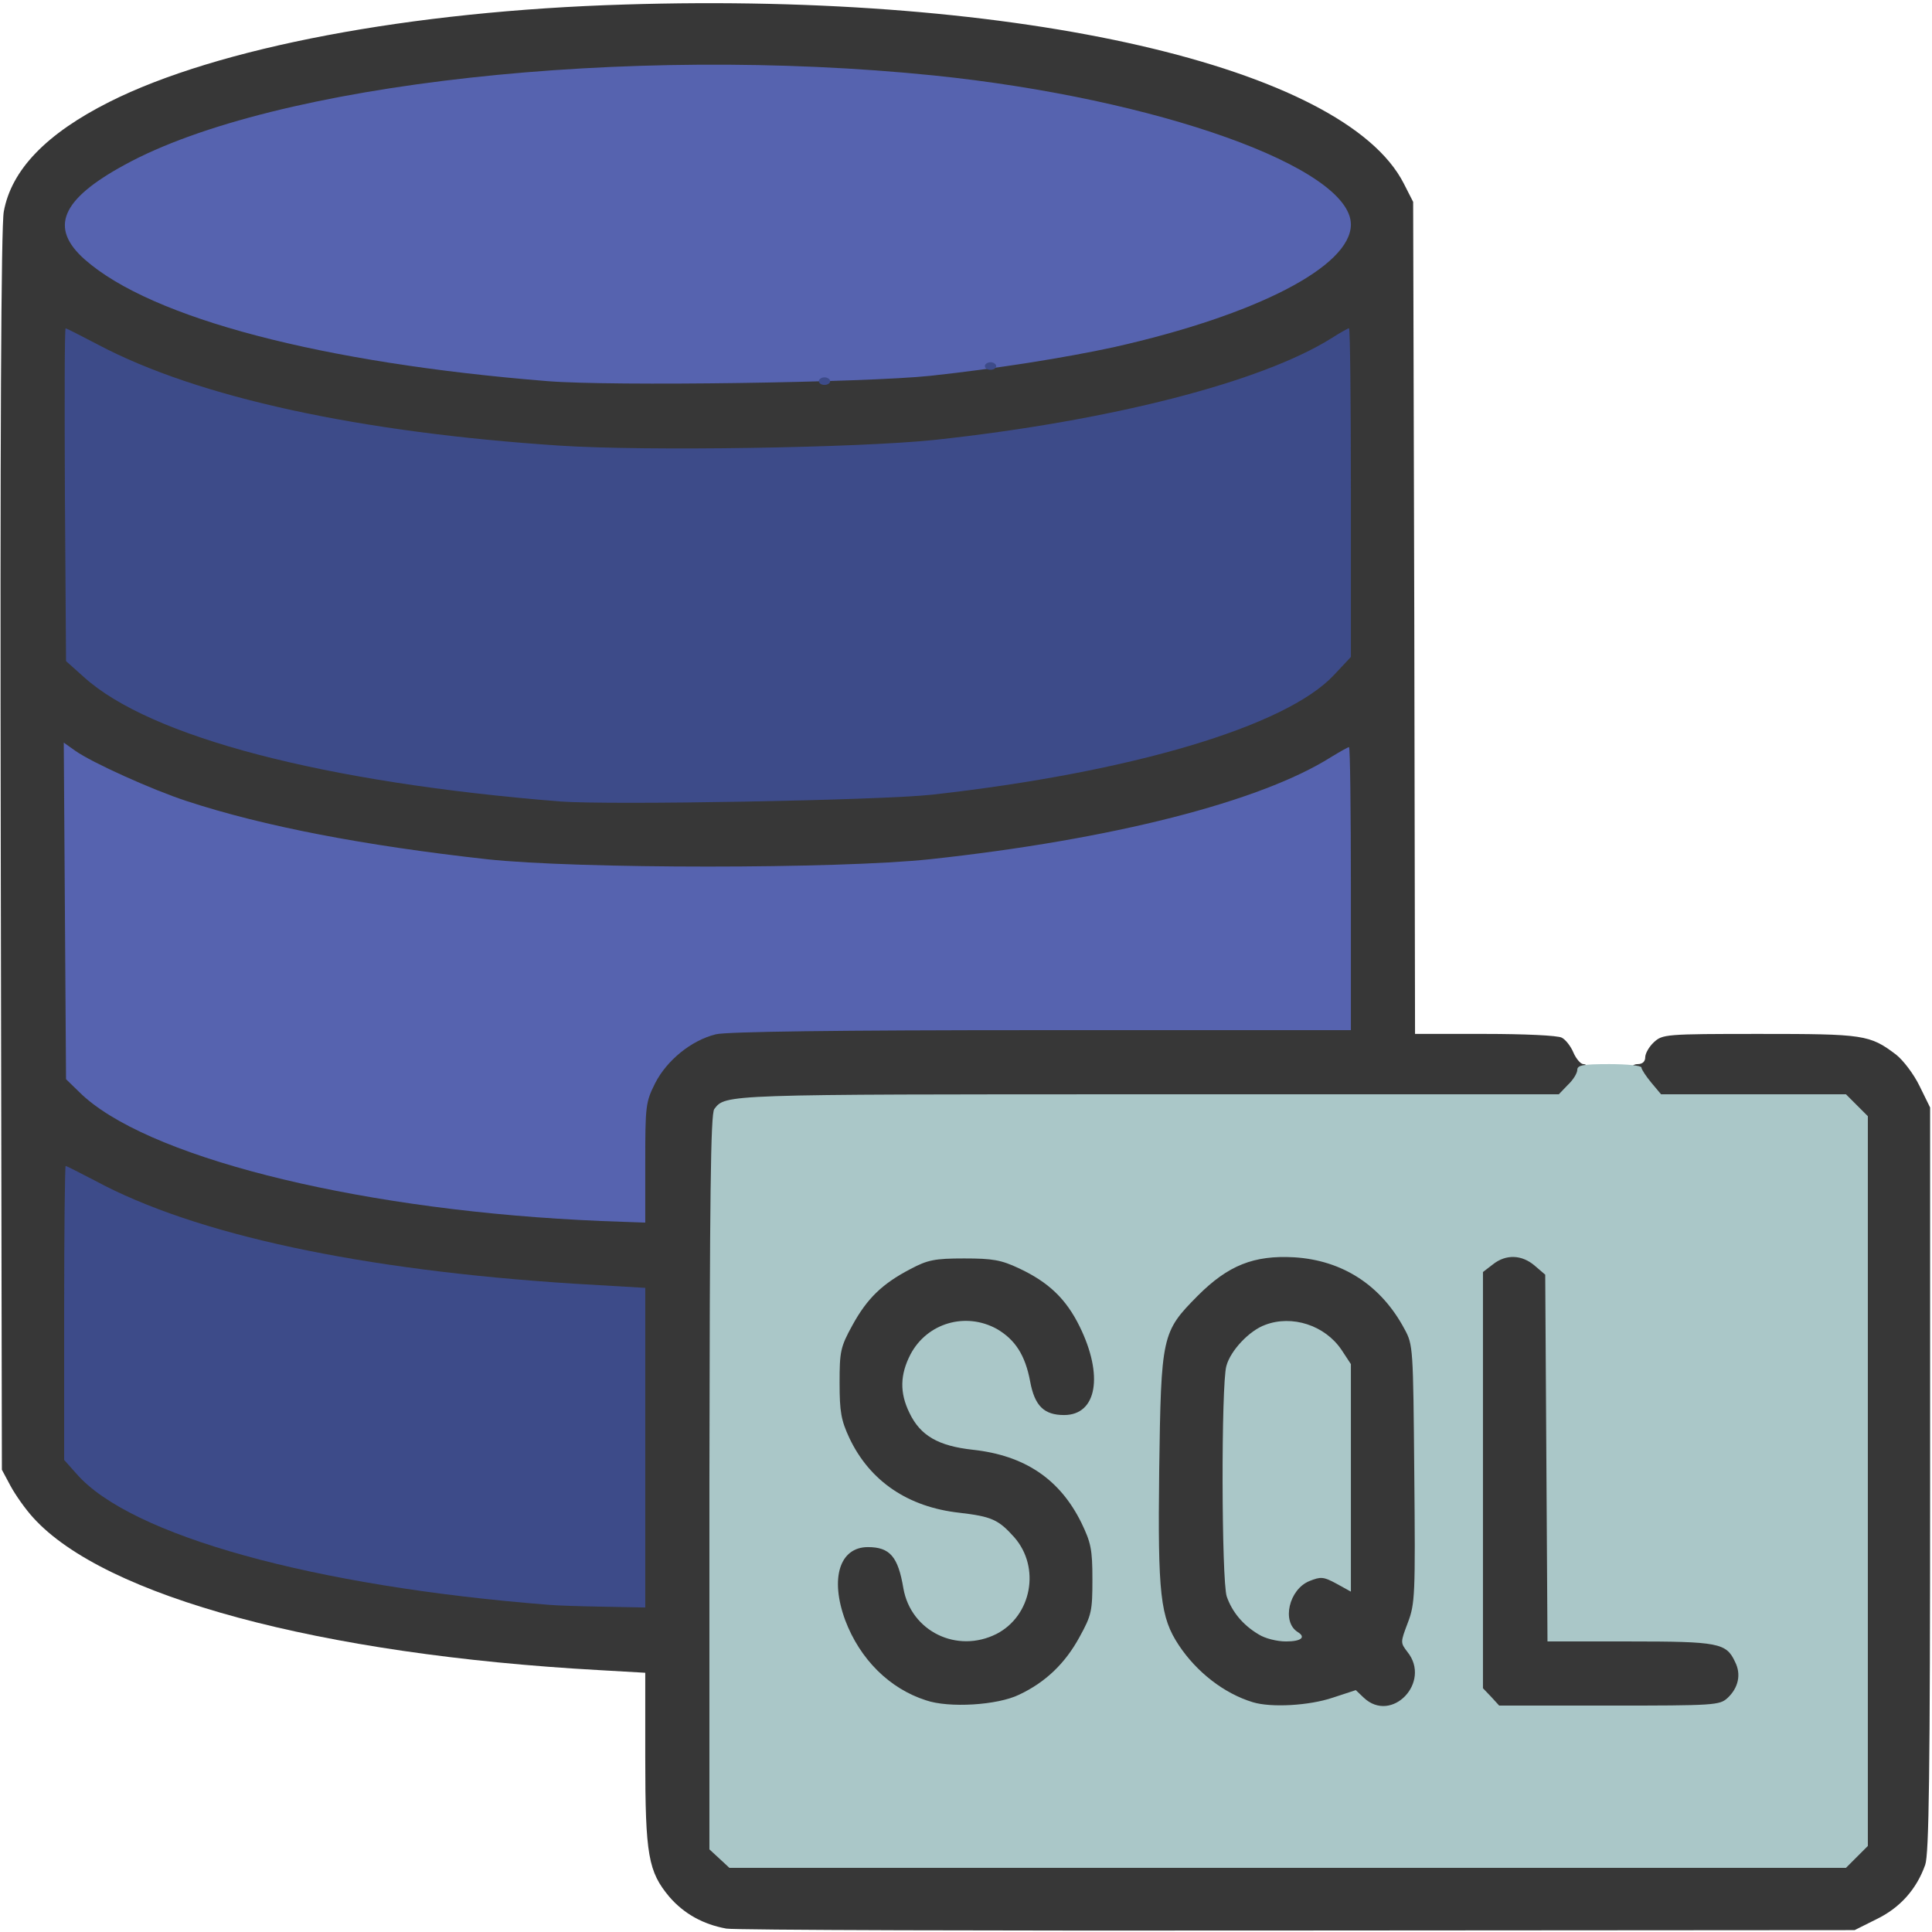
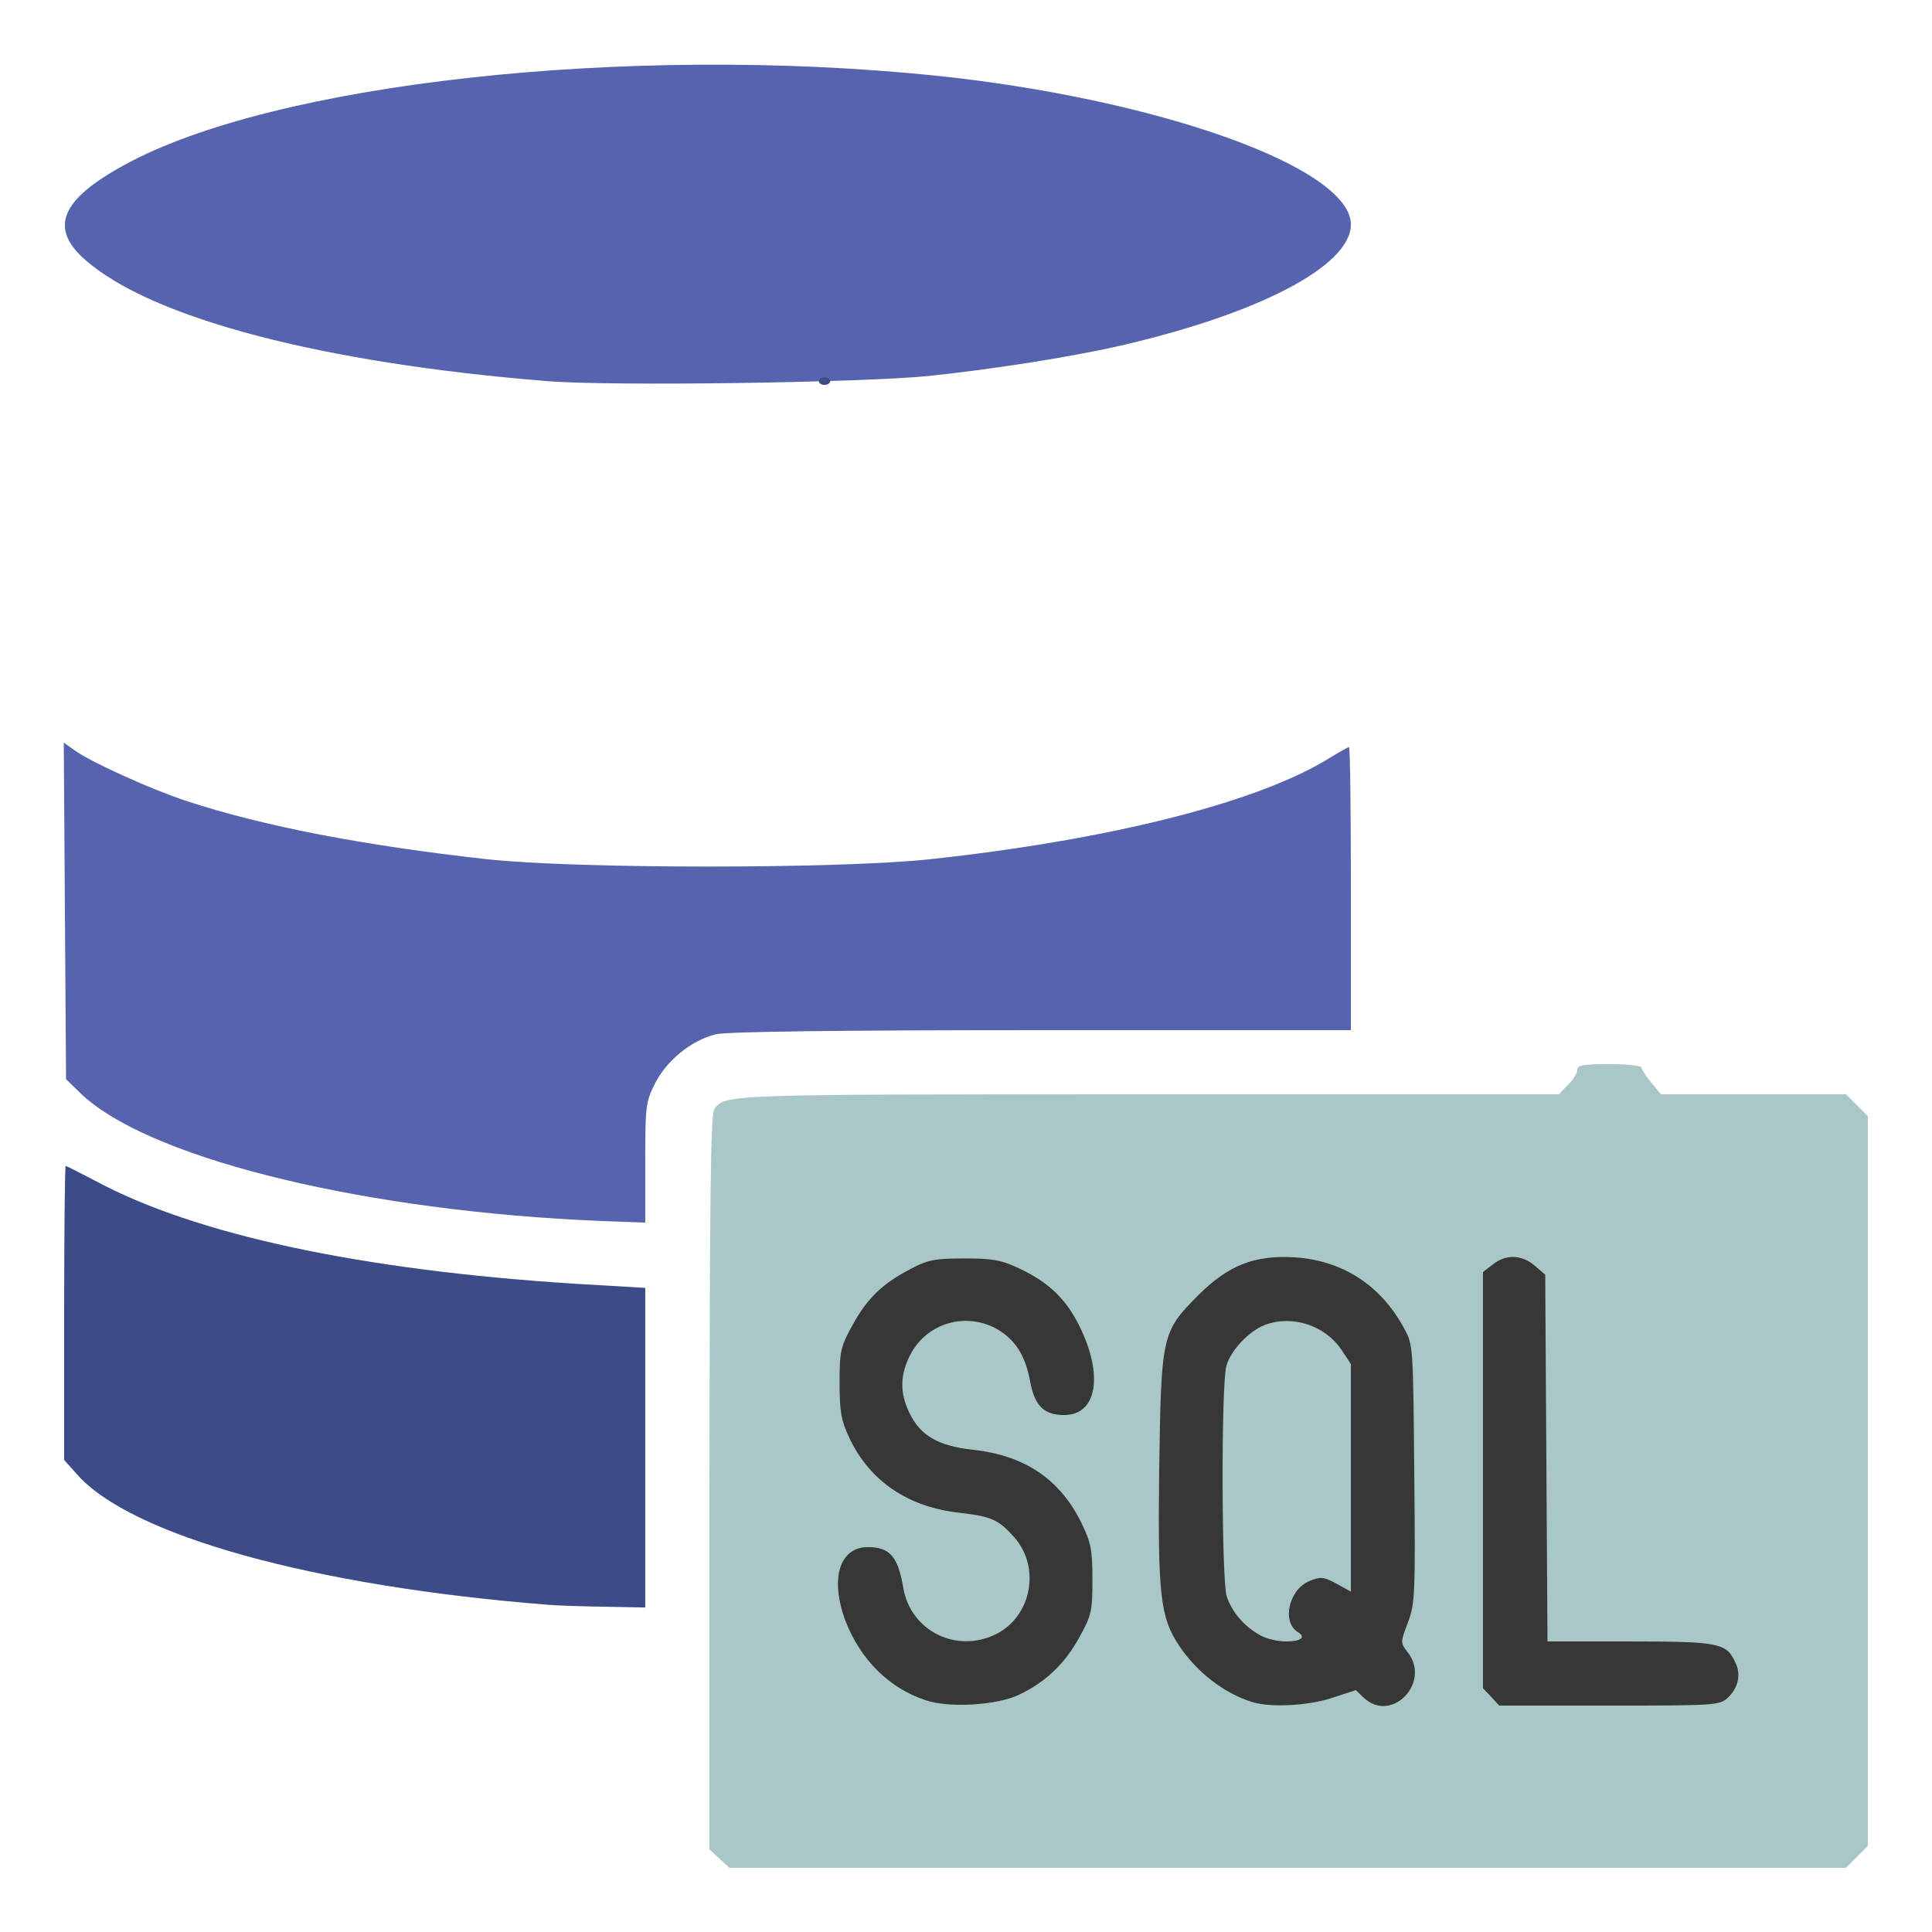
<svg xmlns="http://www.w3.org/2000/svg" version="1.0" width="512px" height="512px" viewBox="0 0 512 512" preserveAspectRatio="xMidYMid meet">
  <g fill="#373737">
-     <path d="M192.5 511.1 c-6.1 -1.1 -11.2 -3.9 -15.1 -8.4 -5.6 -6.7 -6.4 -11 -6.4 -36.8 l0 -22.6 -12.2 -0.7 c-74 -4.1 -131.1 -19.5 -150 -40.4 -2.1 -2.3 -4.7 -6 -6 -8.4 l-2.3 -4.3 -0.3 -163.9 c-0.2 -109.1 0.1 -165.8 0.8 -169.5 2 -11.1 11.3 -20.7 28 -29.1 28.6 -14.4 79.9 -24.1 136.5 -25.8 104.7 -3.3 190.7 16.5 206.5 47.4 l2.5 4.9 0.3 110.3 0.2 110.2 18.6 0 c10.2 0 19.3 0.4 20.3 1 1 0.5 2.4 2.3 3.1 4 0.7 1.6 1.9 3 2.6 3 2.4 0 1.7 5.8 -1.1 8.5 l-2.4 2.5 -109.1 0 c-112.6 0 -111.7 0 -114.7 3.9 -1 1.2 -1.2 23.3 -1.3 95.9 l0 94.3 2.6 2.4 2.7 2.5 144.9 0 145 0 2.9 -2.9 2.9 -2.9 0 -93.7 0 -93.7 -2.9 -2.9 -2.9 -2.9 -24.5 0 -24.5 0 -2.6 -3.1 c-3.2 -3.8 -3.5 -7.9 -0.6 -7.9 1.3 0 2 -0.7 2 -1.8 0 -1 1 -2.8 2.3 -4 2.3 -2.1 3 -2.2 28 -2.2 27.7 0 29.2 0.2 36.2 5.5 1.9 1.5 4.7 5.2 6.2 8.3 l2.8 5.7 0 98.5 c0 78.3 -0.3 99.3 -1.3 102.2 -2.3 6.5 -6.7 11.4 -12.9 14.4 l-5.8 2.9 -147.5 0.1 c-81.1 0.1 -149.3 -0.1 -151.5 -0.5z m-24.5 -127.4 l0 -39.4 -18.7 -1.1 c-54.1 -3.4 -98.3 -12.5 -124.1 -25.6 l-5.2 -2.6 0 34.4 0 34.5 3.3 3.7 c14.2 16.3 62.7 29.8 125.2 34.7 2.2 0.2 7.5 0.4 11.8 0.5 l7.7 0.2 0 -39.3z m0 -78.5 c0 -15.1 0.1 -16.1 2.6 -21.1 3.1 -6.1 9.6 -11.4 16.1 -13 2.8 -0.7 31.8 -1.1 86.2 -1.1 l82.1 0 0 -32.8 0 -32.8 -6.7 3.3 c-20.9 10.2 -56.3 18.4 -98.8 23 -24.5 2.6 -99.5 2.6 -123.5 0 -43.6 -4.8 -74.3 -11.8 -96.8 -22.3 l-9.3 -4.3 0.3 39.4 0.3 39.5 3.5 3.4 c16.9 16.8 71.3 30.7 132.5 33.9 3.3 0.2 7.2 0.4 8.8 0.5 l2.7 0.2 0 -15.8z m76 -97.6 c52.7 -5.9 93.8 -18.1 106.5 -31.7 l4.5 -4.8 0 -38.9 0 -38.8 -6.7 3.2 c-22.1 10.5 -56.2 18.5 -97.8 23 -20.3 2.1 -81.7 3 -105.2 1.5 -50.7 -3.4 -94.3 -12.6 -119.6 -25.3 l-5.8 -2.9 0.3 39.7 0.3 39.6 4.7 4.2 c17.5 15.9 63.5 27.9 126.3 33 12.8 1 78.6 -0.3 92.5 -1.8z m-0.5 -111 c36.2 -3.9 64.6 -10.1 84.9 -18.6 12.7 -5.3 17.8 -8.4 22.5 -13.6 l4.2 -4.5 -2 -2.8 c-7.9 -11 -38.2 -22.6 -77.2 -29.5 -76 -13.5 -172.5 -7.8 -227.3 13.3 -14.7 5.7 -27.6 14.6 -27.6 19.1 0 2.6 7.7 9.1 15.8 13.3 23.8 12.4 61.2 20.7 111.2 24.7 16.7 1.3 78.2 0.4 95.5 -1.4z" />
    <path d="M242.4 453.6 c-14.1 -4.6 -23.4 -18.1 -23.4 -34.2 0 -6.6 0.3 -7.8 2.5 -9.9 2 -2.1 3.4 -2.5 8.5 -2.5 3.4 0 6.9 0.4 7.9 1 2 1 3.6 4.6 4.5 10 1 5.3 4.8 10.3 9.6 12.5 l4.2 1.9 4.7 -2.4 c3.4 -1.9 5.2 -3.7 6.9 -7.1 2.1 -4.3 2.2 -5 0.9 -8.1 -0.8 -1.8 -3 -4.8 -5 -6.5 -3.6 -3.1 -5.1 -3.6 -15.1 -4.8 -11.1 -1.2 -21.5 -8.8 -26.5 -19.4 -2.4 -5.1 -2.6 -6.7 -2.6 -17.6 0 -11.8 0.1 -12.1 3.4 -18.3 3.9 -7.1 7.8 -11 15.4 -15 4.8 -2.5 6 -2.7 17.2 -2.7 10.8 0 12.5 0.3 17.5 2.6 7.9 3.7 12.5 8.1 16.2 15.6 2.7 5.5 3.3 8 3.6 15.2 0.4 7.7 0.2 8.9 -1.8 11.4 -2 2.5 -2.7 2.7 -9 2.7 -8.6 0 -10.6 -1.5 -12 -8.9 -1.3 -7.2 -4.1 -11.3 -9.5 -14.2 l-4.5 -2.4 -4.7 2.5 c-3.5 1.9 -5.3 3.7 -7.1 7.2 l-2.4 4.7 2.1 4.3 c3 6.2 7.7 9 16.9 10 13.8 1.5 23.1 7.8 28.8 19.4 2.7 5.5 2.9 6.7 2.9 17.9 0 11.8 -0.1 12.1 -3.4 18.3 -3.8 7 -8.9 11.9 -16 15.3 -3.7 1.9 -6.6 2.3 -15.6 2.6 -7.2 0.2 -12.4 -0.2 -15.1 -1.1z" />
    <path d="M329 454.1 c-7.6 -2.3 -14.9 -8 -19.6 -15.1 -5 -7.5 -5.6 -13.2 -5.2 -49.3 0.5 -39.2 0.5 -39.6 10.2 -49.3 8.6 -8.6 14.5 -10.7 28.6 -10.2 8.9 0.3 11.4 0.8 16.1 3.1 6.3 3 12.5 9.2 16.1 15.9 2.3 4.3 2.3 4.4 2.2 42.3 0 20.9 -0.1 39.4 -0.2 41 -0.1 1.7 0.1 6.2 0.4 10.2 0.5 6.8 0.4 7.4 -2 9.8 -2.2 2.1 -3.4 2.5 -8.9 2.5 -3.4 0 -6.8 -0.5 -7.4 -1.1 -0.9 -0.9 -2.3 -0.9 -5.7 0 -5 1.2 -20.7 1.4 -24.6 0.2z m10 -32.3 c1.3 -4.6 5 -6.8 11.5 -6.8 l4.5 0 0 -25.3 0 -25.2 -2.5 -3.8 c-3.6 -5.2 -9.6 -8.1 -13.9 -6.7 -4.2 1.4 -9.4 6.7 -10.6 11.1 -1.4 4.9 -1.3 50.2 0.2 55.1 0.7 2.3 2.8 5.4 5.2 7.6 l4.1 3.7 0.3 -3 c0.1 -1.7 0.7 -4.7 1.2 -6.7z" />
    <path d="M392.2 452.7 l-2.2 -2.3 0 -58.1 0 -58.2 2.6 -2 c4 -3.1 13.3 -3 17.1 0.3 l2.8 2.4 0.3 48.6 0.3 48.5 22.9 0.3 c21.9 0.3 23 0.4 25.1 2.4 2.3 2.3 3.6 9.5 2.5 13.8 -0.3 1.4 -1.6 3.5 -2.8 4.6 -2.1 1.9 -3.4 2 -34.3 2 l-32.2 0 -2.1 -2.3z" />
  </g>
  <g fill="#aac7c8">
    <path d="M190.6 492.5 l-2.6 -2.4 0 -97.3 c0.1 -74.9 0.3 -97.7 1.3 -98.9 3 -3.9 2.1 -3.9 114.7 -3.9 l109.1 0 2.4 -2.5 c1.4 -1.3 2.5 -3.1 2.5 -4 0 -1.2 1.5 -1.5 8.5 -1.5 4.7 0 8.5 0.4 8.5 0.9 0 0.5 1.2 2.3 2.6 4 l2.6 3.1 24.5 0 24.5 0 2.9 2.9 2.9 2.9 0 96.7 0 96.7 -2.9 2.9 -2.9 2.9 -148 0 -147.9 0 -2.7 -2.5z m79.5 -43.4 c7 -3.3 12.2 -8.3 16 -15.3 3.2 -5.8 3.4 -6.9 3.4 -15.3 0 -7.9 -0.4 -9.7 -2.9 -14.9 -5.7 -11.6 -15 -17.9 -28.8 -19.4 -9.1 -1 -13.9 -3.7 -16.8 -9.8 -2.6 -5.3 -2.5 -10.1 0.3 -15.5 4.4 -8.3 14.6 -11.3 22.9 -6.7 4.8 2.8 7.5 6.9 8.8 13.9 1.2 6.5 3.7 8.9 9 8.9 8.7 0 10.5 -10.5 4.1 -23.5 -3.6 -7.3 -8.2 -11.7 -16.1 -15.4 -4.7 -2.2 -6.9 -2.6 -14.5 -2.6 -7.8 0 -9.7 0.4 -14.2 2.8 -7.5 3.9 -11.5 7.8 -15.4 14.9 -3.2 5.8 -3.4 7 -3.4 15.3 0 7.6 0.4 9.9 2.6 14.6 5.4 11.4 15.5 18.3 29.2 19.8 8.5 1 10.3 1.8 14.5 6.5 7 8 4.6 20.8 -4.7 25.6 -10.5 5.3 -22.7 -0.7 -24.7 -12.1 -1.4 -8.4 -3.6 -10.9 -9.4 -10.9 -7.5 0 -10.1 8.3 -6 19.4 3.9 10.3 11.7 18.1 21.4 21.2 6.1 2.1 19 1.3 24.7 -1.5z m83.1 0.8 l6.1 -2 2.1 2 c7.4 7 18 -4.1 11.6 -12.1 -1.9 -2.5 -1.9 -2.5 0.1 -7.8 1.9 -5 2 -7.3 1.7 -39.4 -0.3 -33.5 -0.3 -34.2 -2.6 -38.4 -6.2 -11.6 -16.4 -18.2 -29.2 -19 -10.7 -0.6 -17.5 2.1 -25.6 10.2 -9.5 9.6 -9.7 10.4 -10.2 46.3 -0.4 32.9 0.3 38.9 5.2 46.3 4.7 7.1 12 12.8 19.6 15.1 4.9 1.5 15 0.9 21.2 -1.2z m104.6 0.1 c2.9 -2.7 3.7 -6.3 2 -9.6 -2.3 -5 -4.4 -5.4 -28 -5.4 l-21.7 0 -0.3 -48.6 -0.3 -48.6 -2.8 -2.4 c-3.4 -2.9 -7.6 -3.1 -11.1 -0.3 l-2.6 2 0 55.2 0 55.1 2.2 2.3 2.1 2.3 29.2 0 c27.9 0 29.2 -0.1 31.3 -2z" />
    <path d="M333.5 433.1 c-4.2 -2.5 -7 -6 -8.4 -10 -1.4 -4.3 -1.5 -56.1 -0.1 -61.1 1.1 -4.1 6.1 -9.4 10.3 -10.9 7.1 -2.7 15.8 0.1 20.2 6.6 l2.5 3.8 0 30.1 0 30.2 -3.8 -2.1 c-3.5 -1.9 -4.2 -1.9 -7.2 -0.7 -5.4 2.2 -7.4 10.8 -3.1 13.5 2.3 1.4 0.9 2.5 -3.1 2.5 -2.4 0 -5.6 -0.8 -7.3 -1.9z" />
  </g>
  <g fill="#5663af">
    <path d="M153.5 323.3 c-61.2 -3.2 -115.6 -17.1 -132.5 -33.9 l-3.5 -3.4 -0.3 -44.6 -0.3 -44.6 3.1 2.2 c4.4 3.1 20.3 10.3 29.5 13.3 20.4 6.7 47.1 11.8 79.5 15.4 23.9 2.6 93.2 2.6 117.5 0 48.1 -5.2 87.5 -15.2 106.3 -27.1 2.3 -1.4 4.4 -2.6 4.7 -2.6 0.3 0 0.5 16.9 0.5 37.5 l0 37.5 -82.1 0 c-54.4 0 -83.4 0.4 -86.2 1.1 -6.5 1.6 -13 6.9 -16.1 13 -2.5 5 -2.6 6 -2.6 21.1 l0 15.8 -5.7 -0.2 c-3.2 -0.1 -8.5 -0.3 -11.8 -0.5z" />
    <path d="M145 101 c-59.6 -4.8 -104.8 -16.6 -122.5 -32.2 -9.5 -8.4 -6.4 -15.9 10.5 -25.1 39.5 -21.7 133 -32 214.5 -23.7 59.2 6.1 110.5 24.4 110.5 39.5 0 11.1 -25 24 -62.8 32.5 -12.9 2.8 -31.1 5.7 -48.7 7.6 -17.2 1.8 -84.3 2.8 -101.5 1.4z" />
  </g>
  <g fill="#3d4b89">
    <path d="M145.5 425.3 c-62.5 -4.9 -111 -18.4 -125.2 -34.7 l-3.3 -3.7 0 -38.9 c0 -21.5 0.2 -39 0.4 -39 0.3 0 3.7 1.8 7.8 3.9 26.5 14.3 70.5 23.7 127.1 27.3 l18.7 1.1 0 42.4 0 42.3 -10.7 -0.2 c-6 -0.1 -12.6 -0.3 -14.8 -0.5z" />
-     <path d="M148.5 212.4 c-62.6 -5 -108.8 -17.1 -126.3 -33 l-4.7 -4.2 -0.3 -44.1 c-0.1 -24.2 -0.1 -44.1 0.2 -44.1 0.2 0 4.1 2 8.7 4.4 26.3 13.9 69.1 23.2 122.3 26.7 22.9 1.5 78.7 0.6 99.1 -1.5 46.5 -5 86.8 -15.3 105.4 -27 2.2 -1.4 4.3 -2.6 4.6 -2.6 0.3 0 0.5 19.6 0.5 43.5 l0 43.6 -4.5 4.8 c-12.7 13.6 -53.7 25.8 -106.5 31.7 -13.8 1.5 -85.2 2.8 -98.5 1.8z" />
    <path d="M217 101 c0 -0.5 0.7 -1 1.5 -1 0.8 0 1.5 0.5 1.5 1 0 0.6 -0.7 1 -1.5 1 -0.8 0 -1.5 -0.4 -1.5 -1z" />
-     <path d="M261 97 c0 -0.5 0.7 -1 1.5 -1 0.8 0 1.5 0.5 1.5 1 0 0.6 -0.7 1 -1.5 1 -0.8 0 -1.5 -0.4 -1.5 -1z" />
  </g>
</svg>